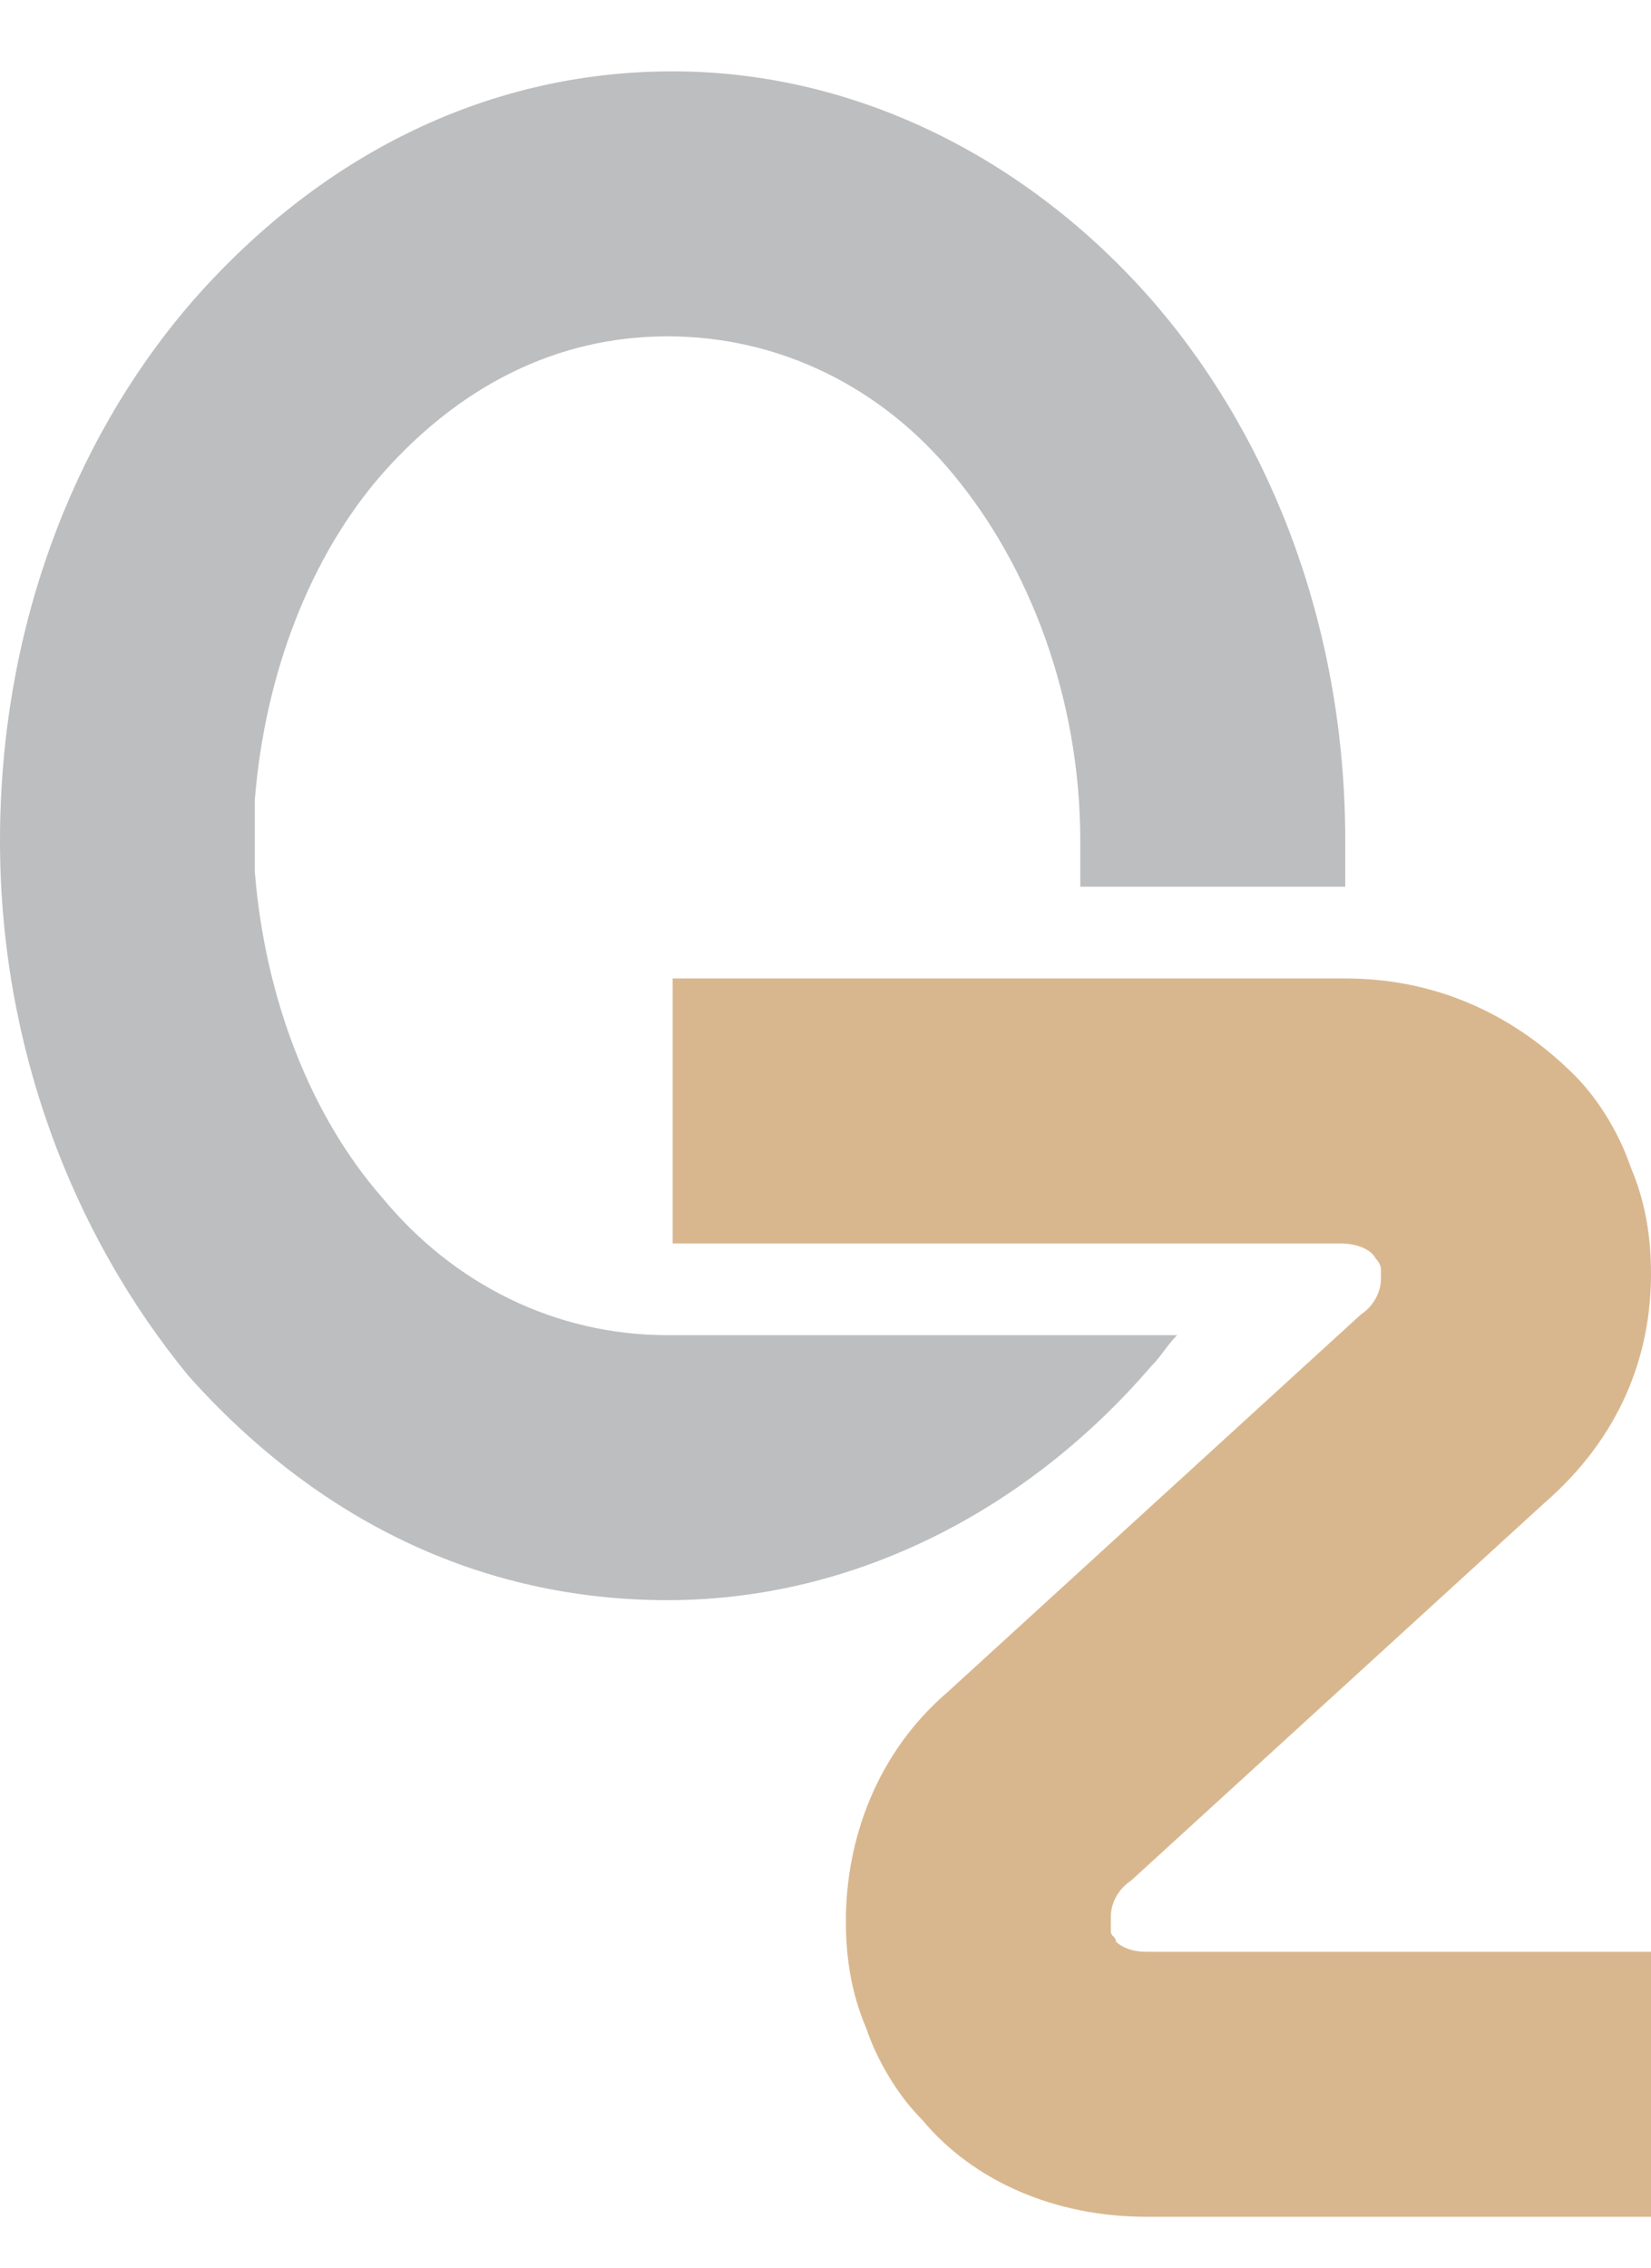
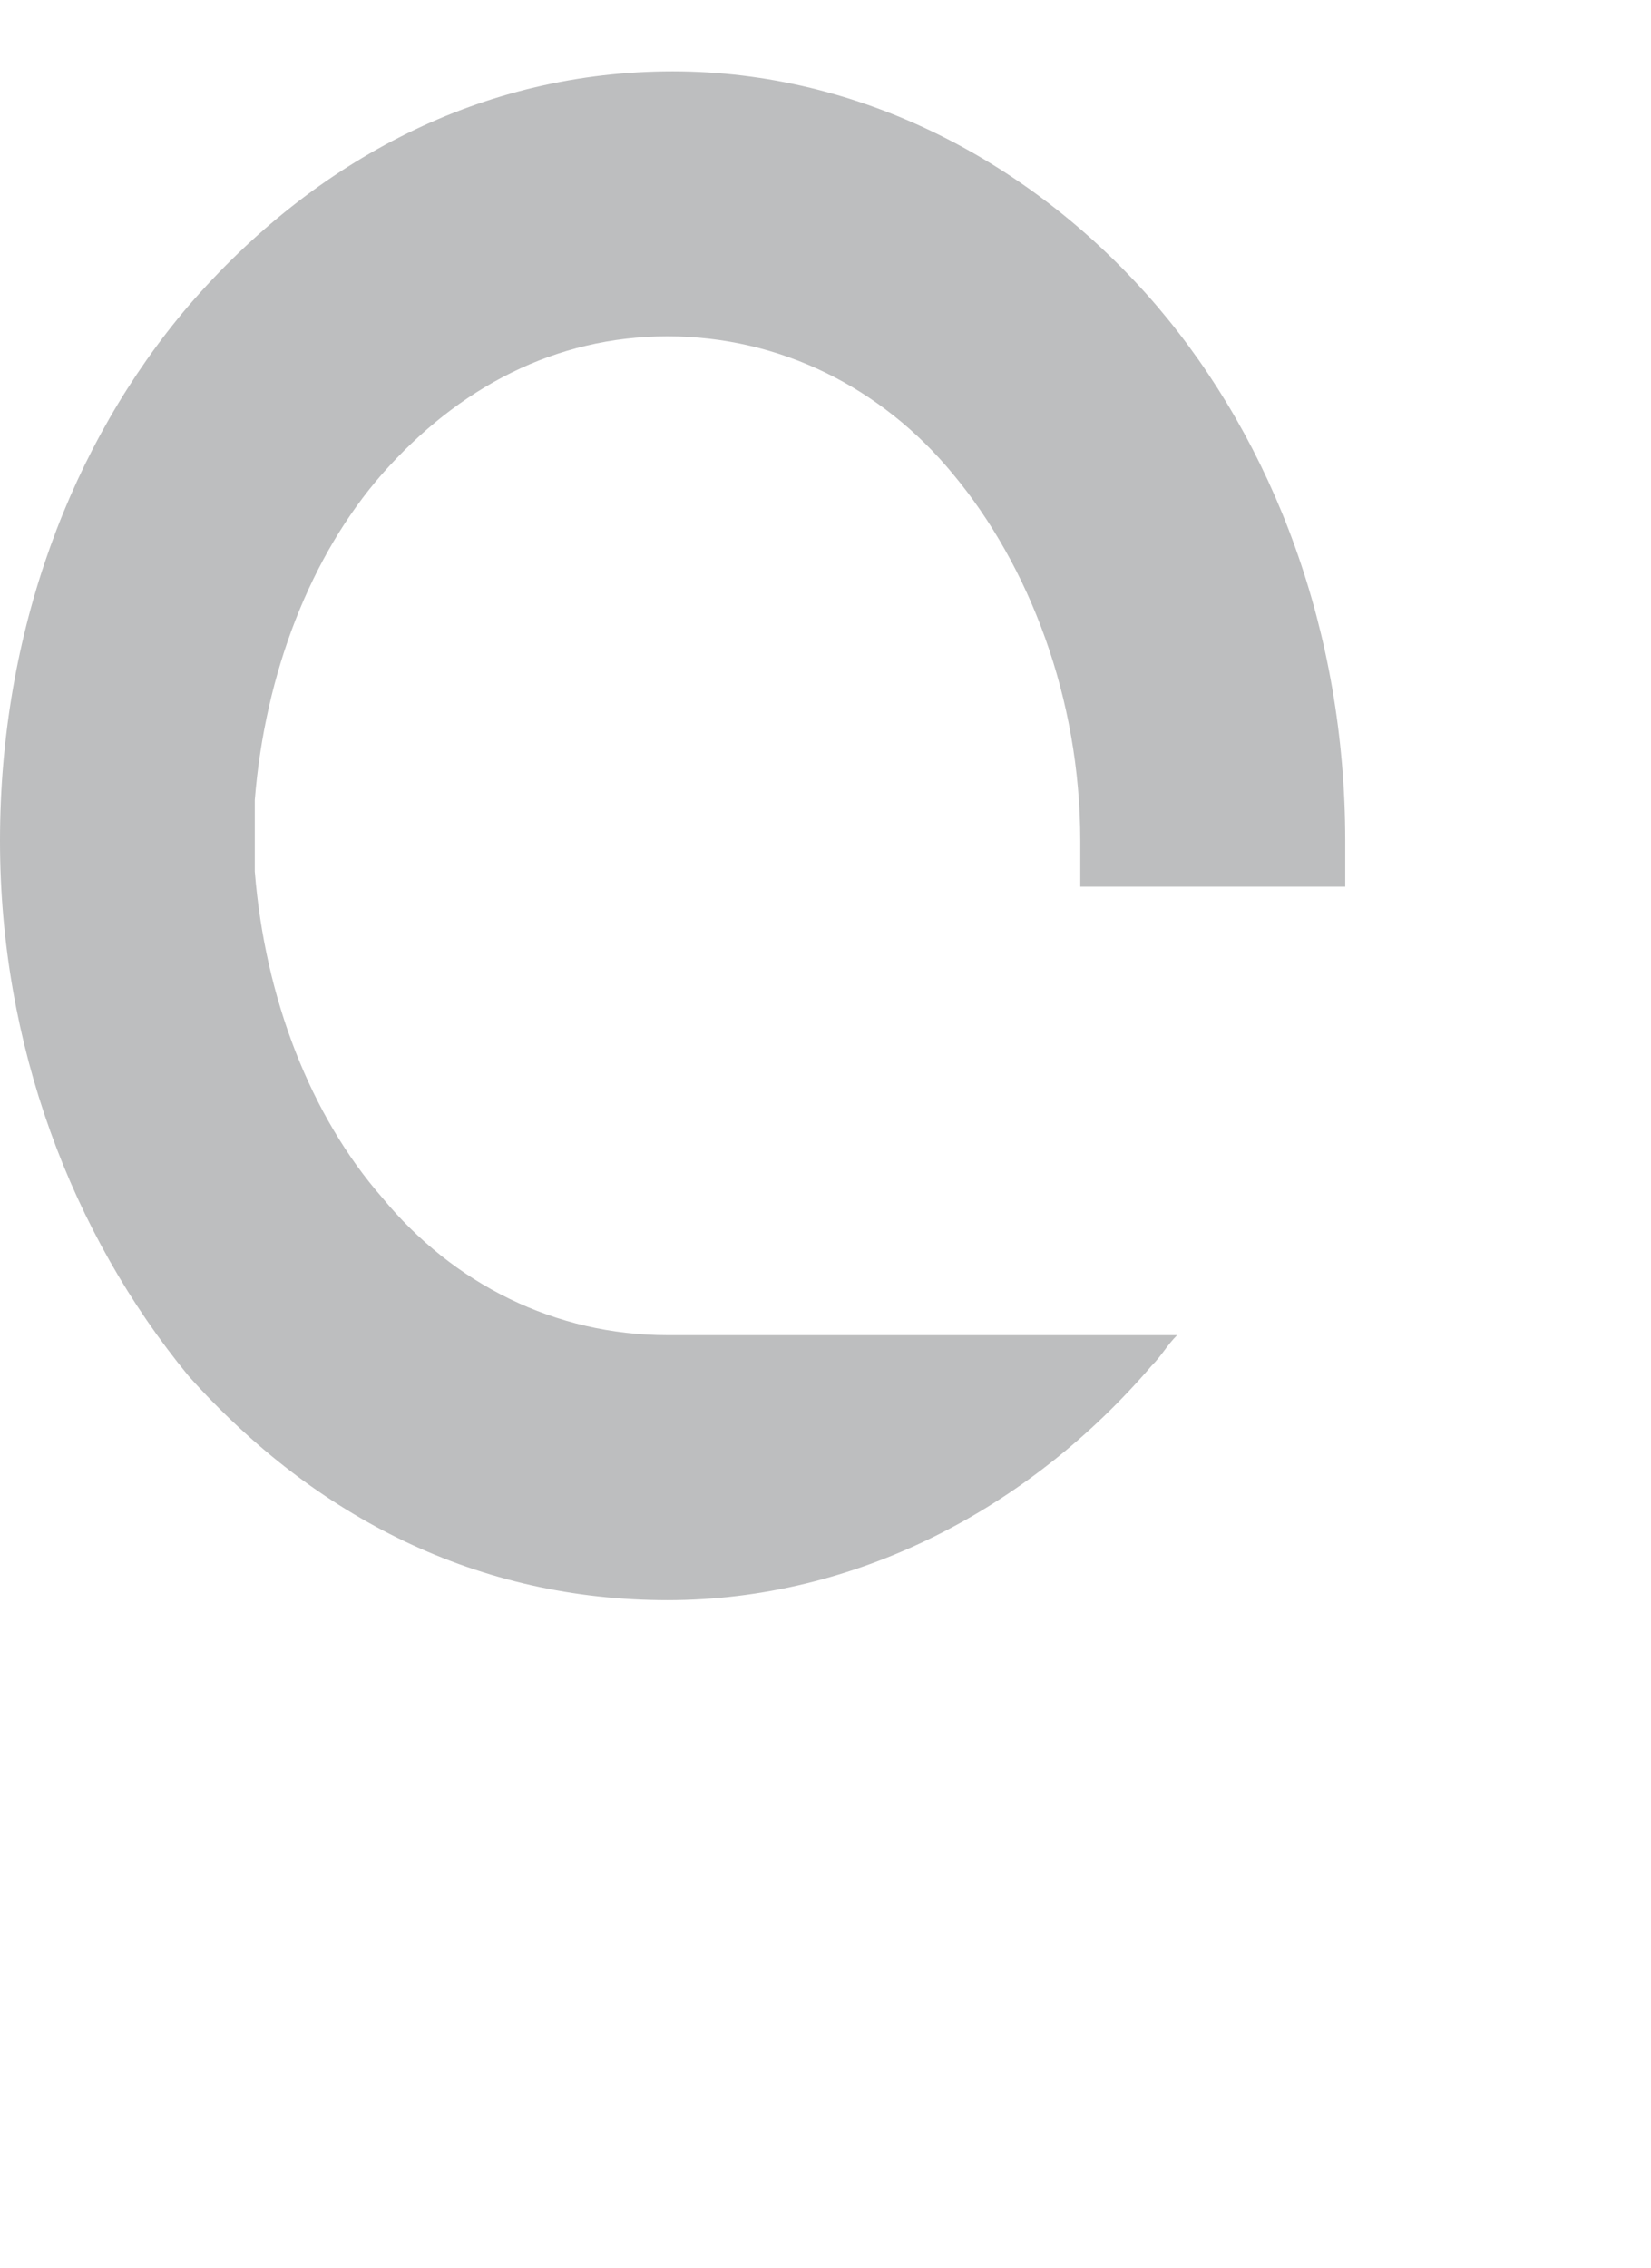
<svg xmlns="http://www.w3.org/2000/svg" version="1.1" id="图层_1" x="0px" y="0px" viewBox="0 0 32.4 44.5" style="enable-background:new 0 0 32.4 44.5;" xml:space="preserve">
  <style type="text/css">
	.st0{fill:#BDBEBF;}
	.st1{fill:#D9B78E;}
	/* .st2 的定义可以删掉，因为用不到了 */
</style>
  <g>
    <path class="st0" d="M13.2,1.4c3.7,0,7.1,1.8,9.5,4.6c2.3,2.7,3.7,6.4,3.7,10.5c0,0.3,0,0.6,0,0.9h-5.2c0-0.3,0-0.6,0-0.9   c0-2.8-1-5.4-2.5-7.2c-1.4-1.7-3.4-2.7-5.6-2.7c-2.2,0-4.1,1-5.6,2.7c-1.4,1.6-2.3,3.9-2.5,6.4c0,0.2,0,0.5,0,0.7   c0,0.2,0,0.5,0,0.7c0.2,2.5,1.1,4.8,2.5,6.4c1.4,1.7,3.4,2.7,5.6,2.7h10c-0.2,0.2-0.3,0.4-0.5,0.6c-2.4,2.8-5.8,4.6-9.5,4.6   S6.2,29.8,3.7,27C1.4,24.2,0,20.5,0,16.5c0-4.1,1.4-7.8,3.7-10.5C6.2,3.1,9.5,1.4,13.2,1.4" />
-     <path class="st1" d="M13.2,19.2h13.2c1.9,0,3.4,0.8,4.5,1.9c0.5,0.5,0.9,1.2,1.1,1.8c0.3,0.7,0.4,1.4,0.4,2.1   c0,1.6-0.6,3.2-2.1,4.5l0,0l-8.1,7.4c-0.3,0.2-0.4,0.5-0.4,0.7c0,0.1,0,0.2,0,0.3c0,0.1,0.1,0.1,0.1,0.2c0.1,0.1,0.3,0.2,0.6,0.2   l13.3,0v5.2l-13.3,0c-1.8,0-3.4-0.7-4.4-1.9c-0.5-0.5-0.9-1.2-1.1-1.8c-0.3-0.7-0.4-1.4-0.4-2.1c0-1.6,0.6-3.3,2-4.5l8.1-7.4l0,0   c0.3-0.2,0.4-0.5,0.4-0.7c0-0.1,0-0.2,0-0.2c0-0.1-0.1-0.2-0.1-0.2c-0.1-0.2-0.4-0.3-0.7-0.3H13.2V19.2z" />
  </g>
</svg>